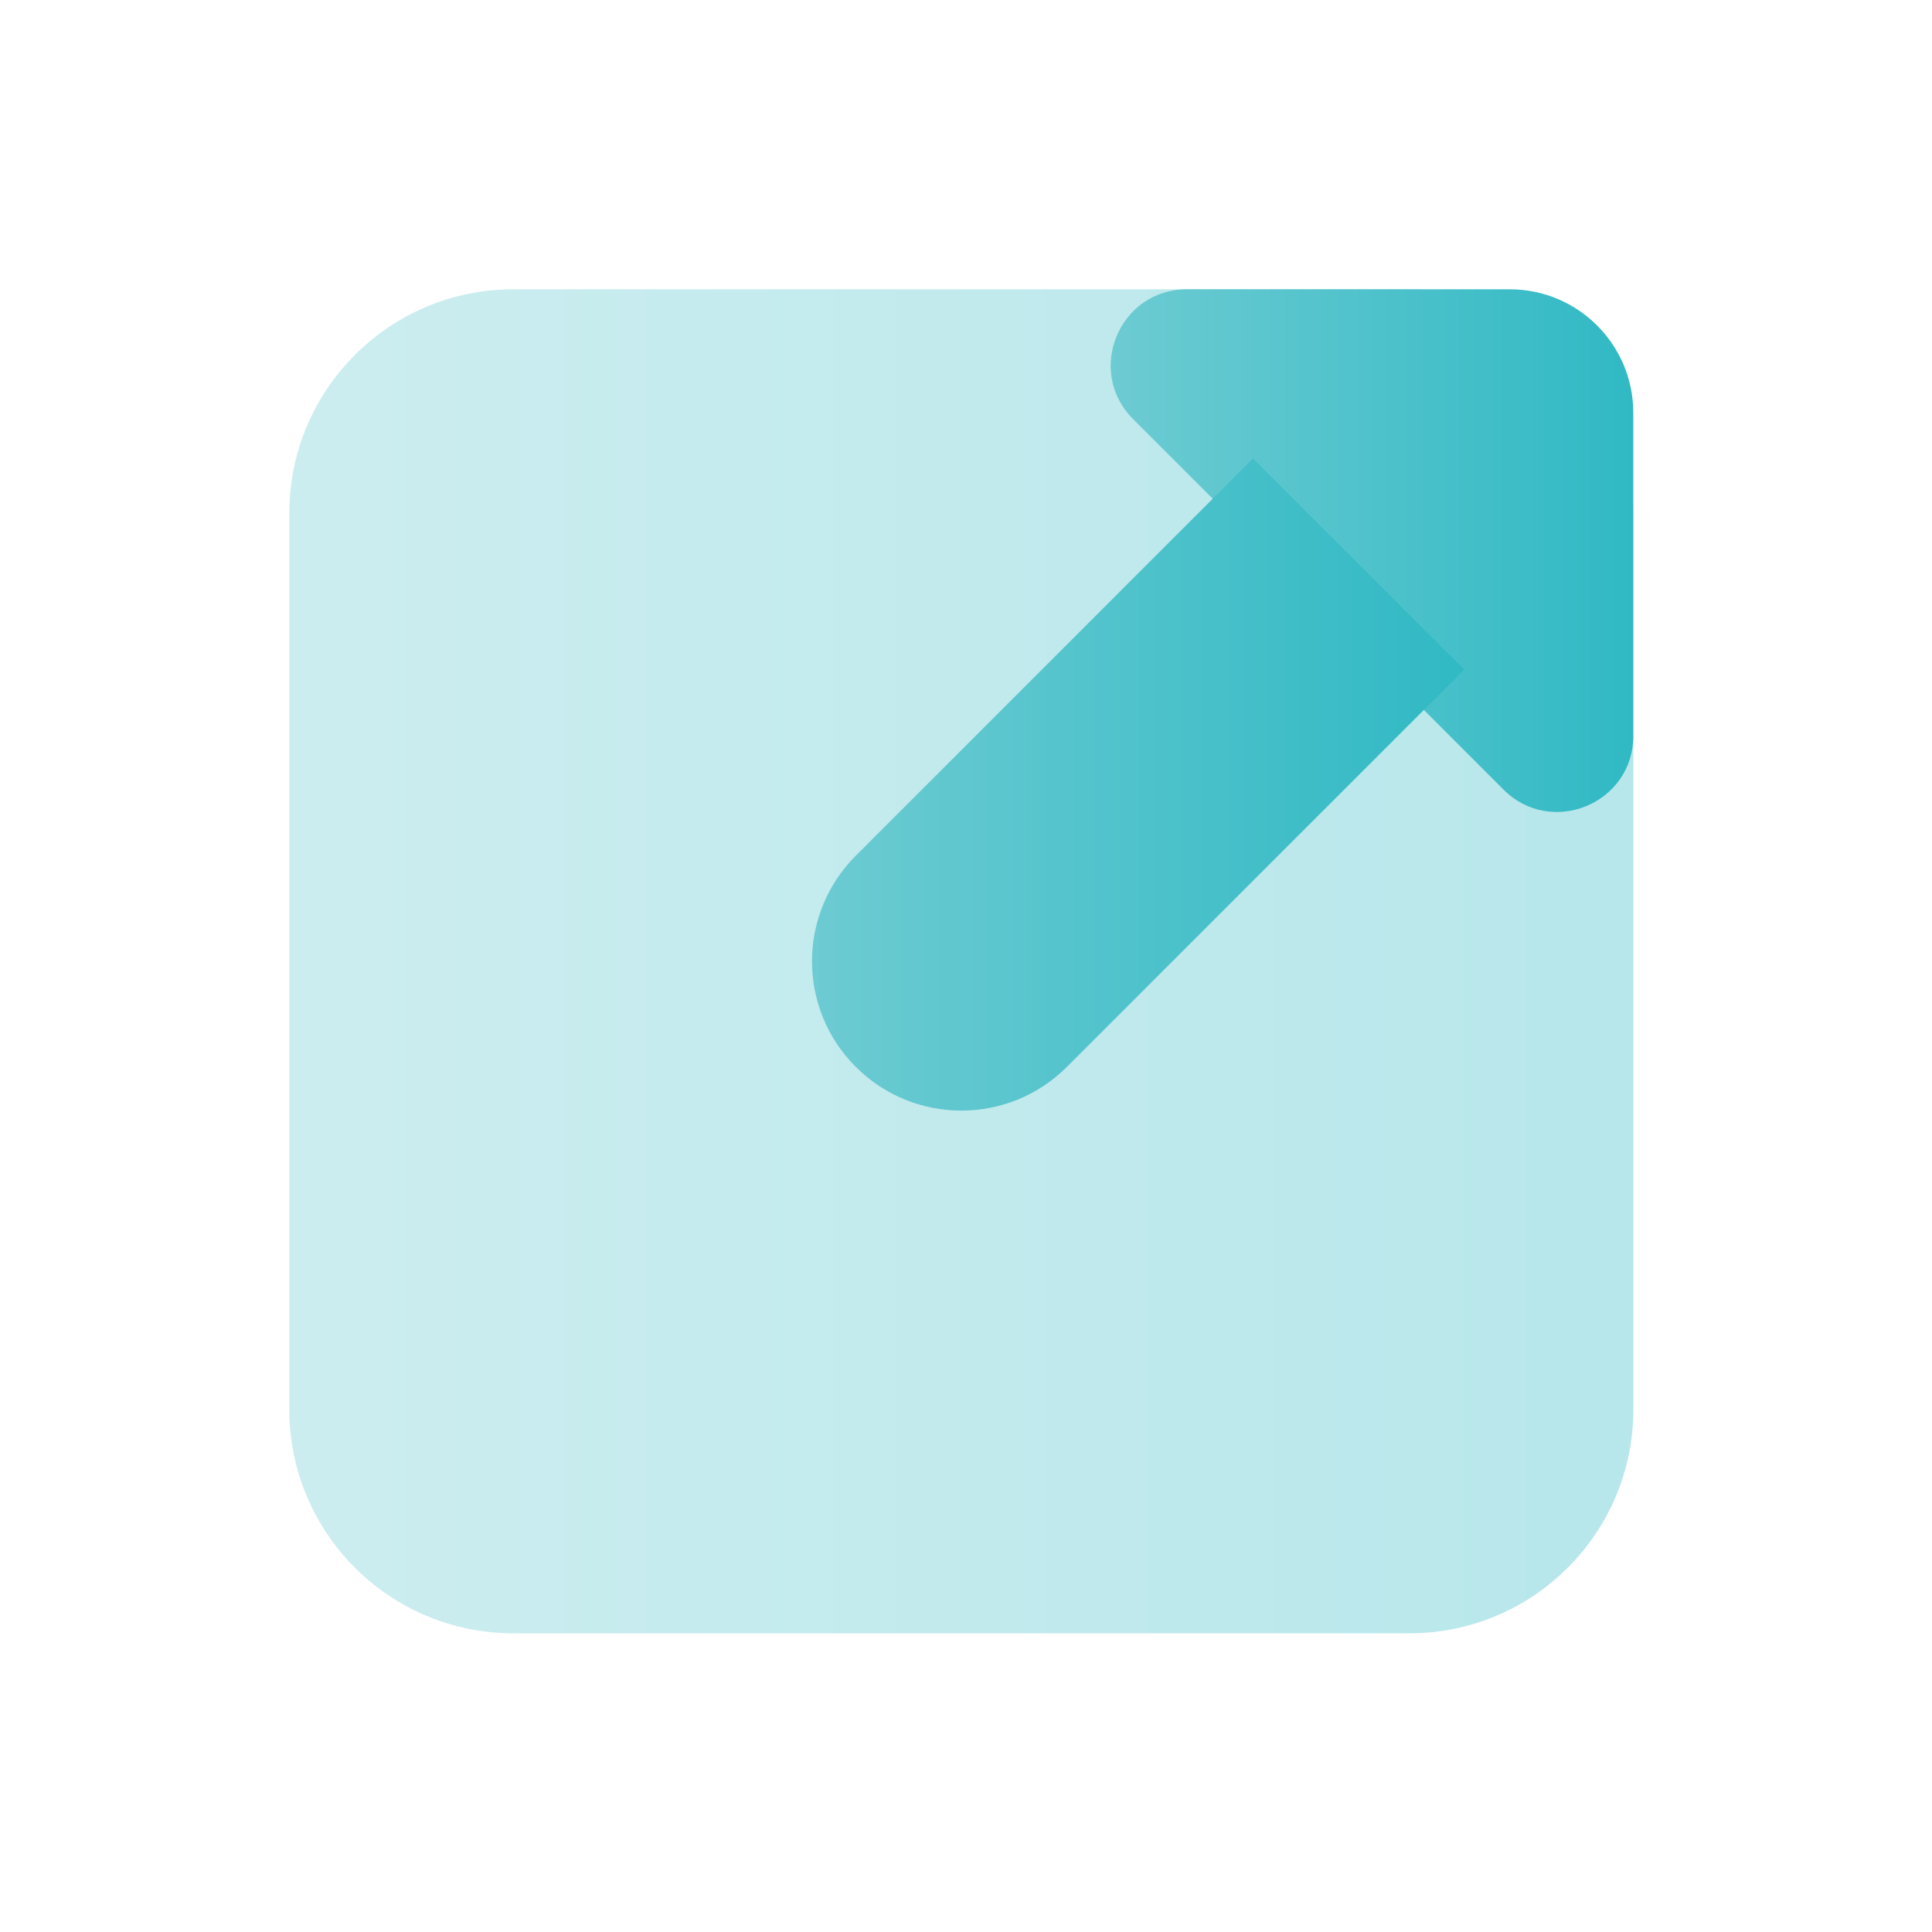
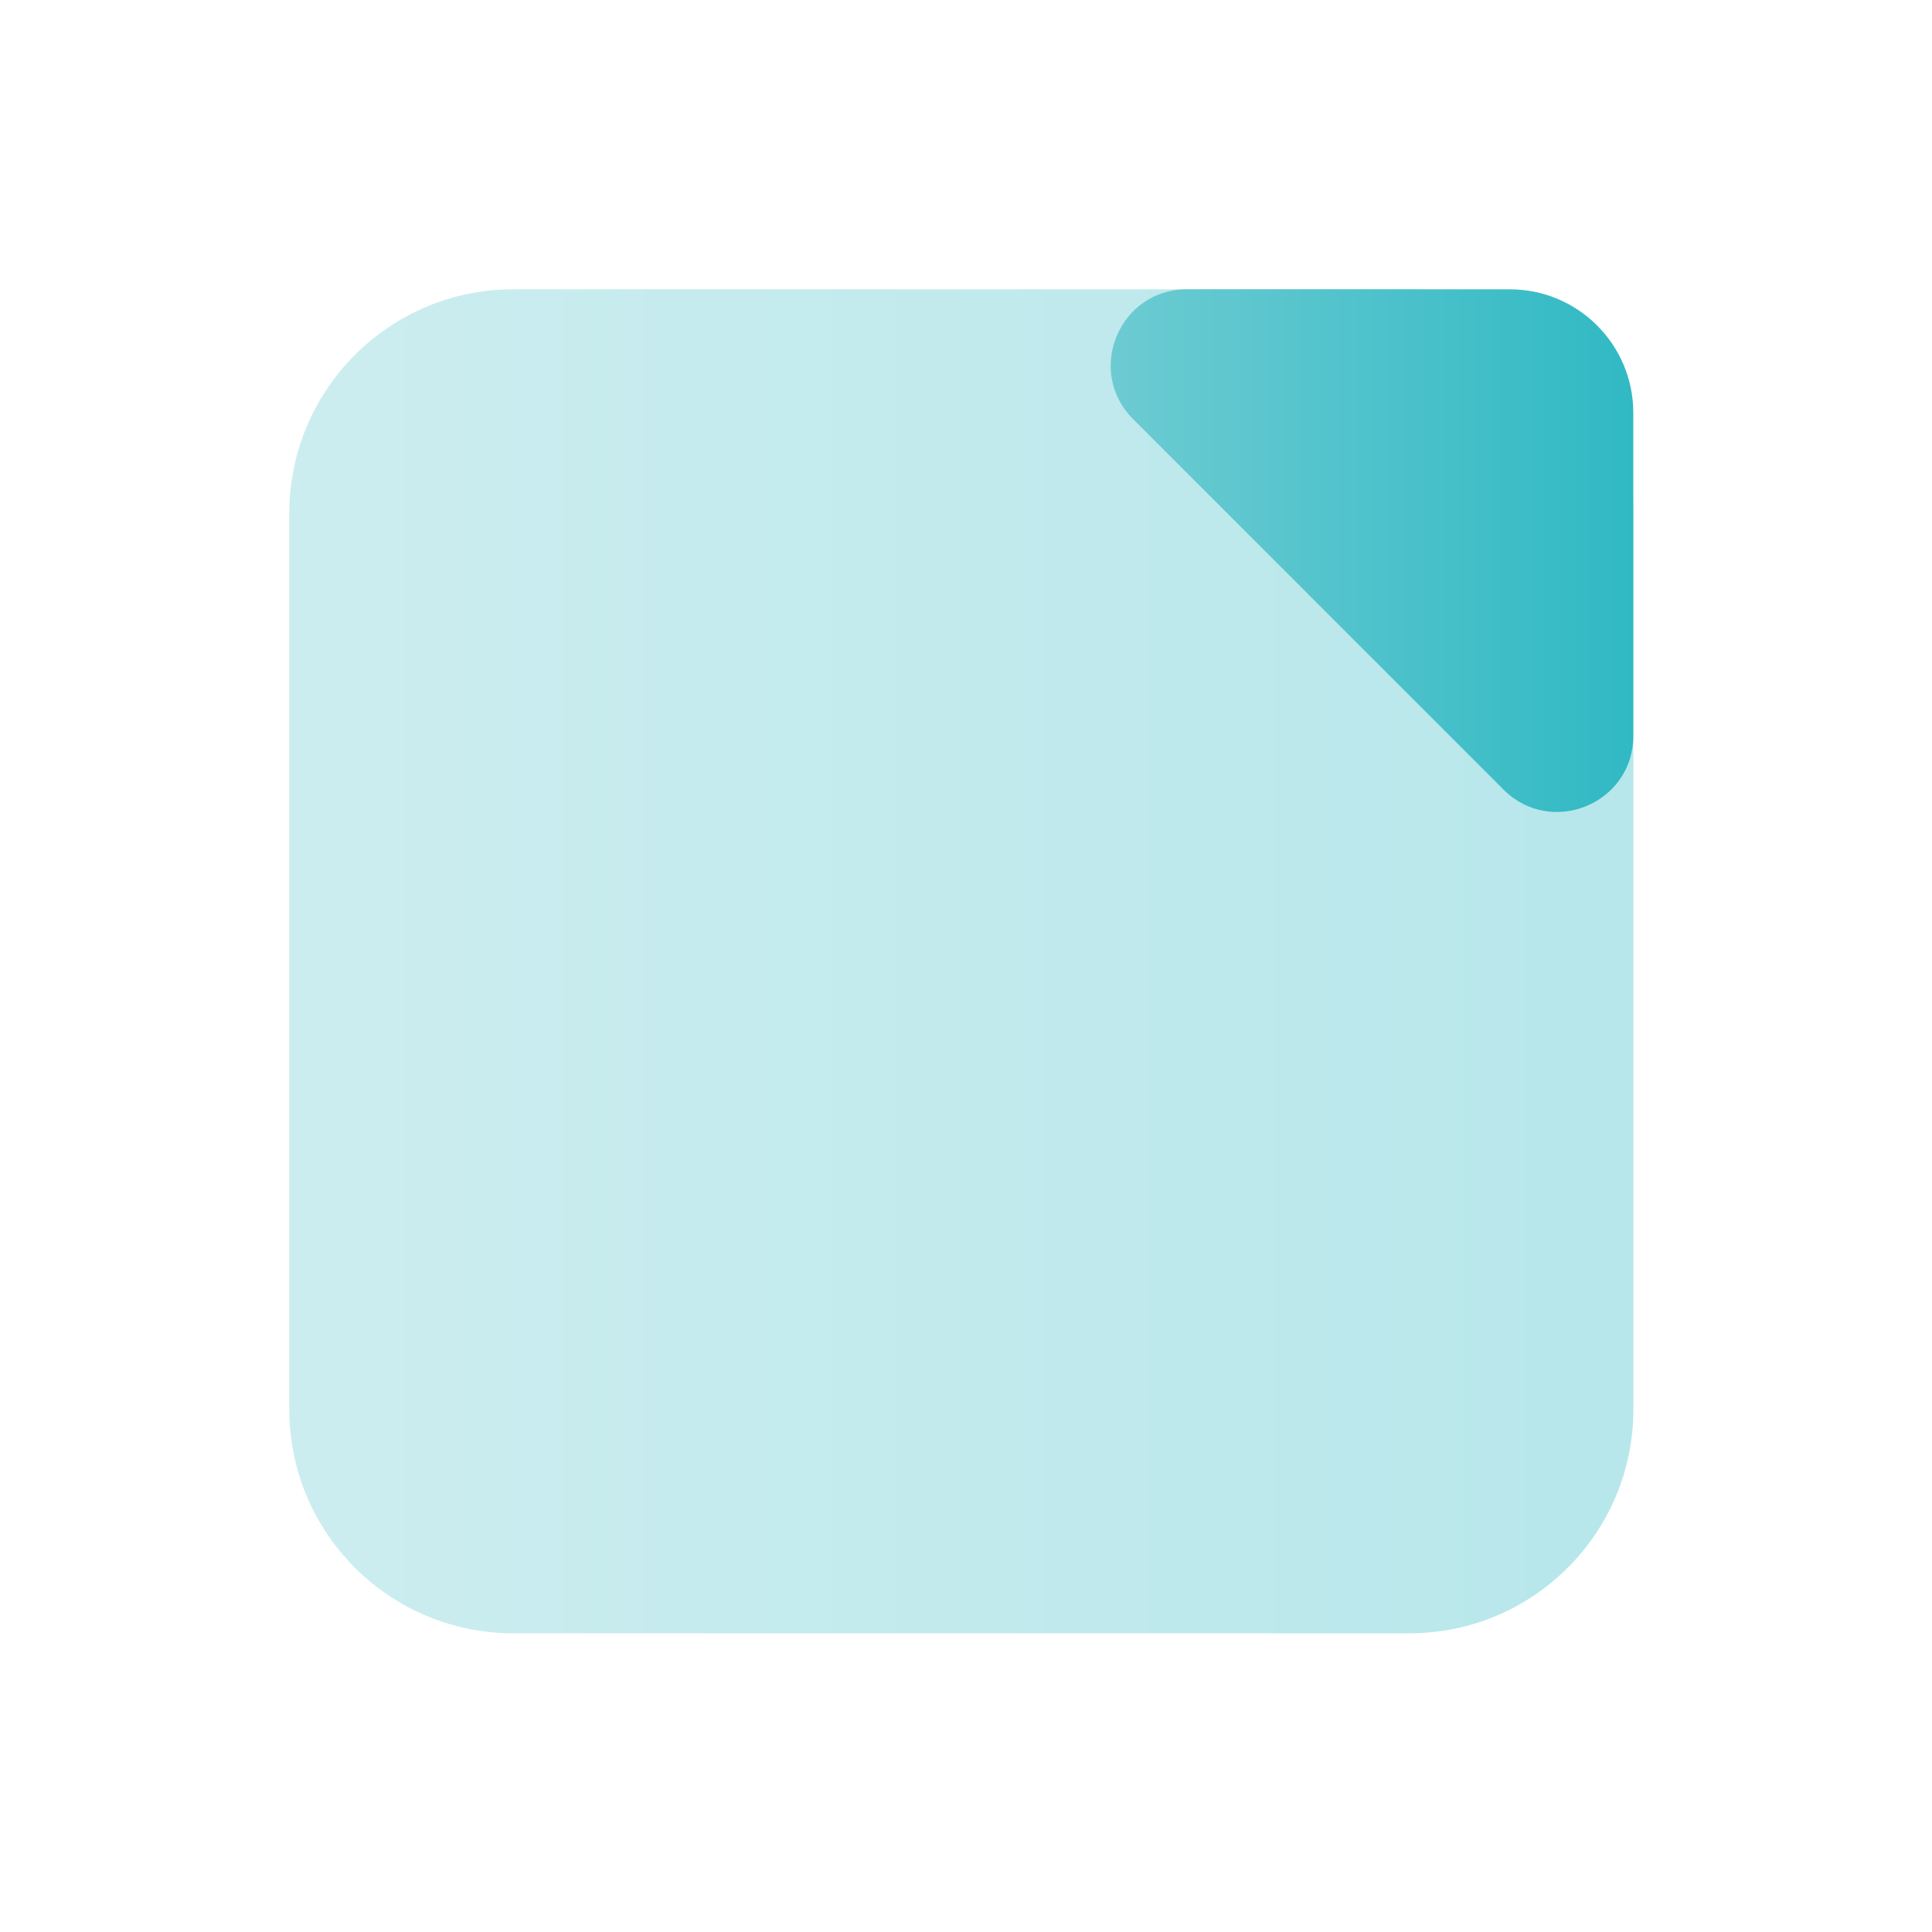
<svg xmlns="http://www.w3.org/2000/svg" width="23" height="23" viewBox="0 0 23 23" fill="none" id="svg-948268671_1586">
-   <path opacity="0.35" d="M16.778 19.444H6.111C4.638 19.444 3.444 18.251 3.444 16.778V6.111C3.444 4.638 4.638 3.444 6.111 3.444H16.778C18.251 3.444 19.445 4.638 19.445 6.111V16.778C19.445 18.251 18.251 19.444 16.778 19.444Z" fill="url(#svg-948268671_1586_paint0_linear_5059_28180)" />
+   <path opacity="0.35" d="M16.778 19.444H6.111C4.638 19.444 3.444 18.251 3.444 16.778V6.111C3.444 4.638 4.638 3.444 6.111 3.444H16.778C18.251 3.444 19.445 4.638 19.445 6.111V16.778C19.445 18.251 18.251 19.444 16.778 19.444" fill="url(#svg-948268671_1586_paint0_linear_5059_28180)" />
  <path d="M19.444 4.915V8.76C19.444 9.566 18.469 9.97 17.899 9.4L13.489 4.989C12.919 4.419 13.323 3.444 14.129 3.444H17.973C18.786 3.444 19.444 4.103 19.444 4.915Z" fill="url(#svg-948268671_1586_paint1_linear_5059_28180)" />
-   <path d="M12.701 12.701C13.049 12.354 17.43 7.972 17.43 7.972L14.916 5.458C14.916 5.458 10.534 9.841 10.188 10.187C9.493 10.882 9.493 12.007 10.188 12.701C10.882 13.395 12.007 13.395 12.701 12.701Z" fill="url(#svg-948268671_1586_paint2_linear_5059_28180)" />
  <defs>
    <linearGradient id="svg-948268671_1586_paint0_linear_5059_28180" x1="3.444" y1="19.444" x2="19.445" y2="19.444" gradientUnits="userSpaceOnUse">
      <stop stop-color="#6DCBD2" />
      <stop offset="1" stop-color="#30B9C4" />
    </linearGradient>
    <linearGradient id="svg-948268671_1586_paint1_linear_5059_28180" x1="13.222" y1="9.667" x2="19.444" y2="9.667" gradientUnits="userSpaceOnUse">
      <stop stop-color="#6DCBD2" />
      <stop offset="1" stop-color="#30B9C4" />
    </linearGradient>
    <linearGradient id="svg-948268671_1586_paint2_linear_5059_28180" x1="9.667" y1="13.222" x2="17.43" y2="13.222" gradientUnits="userSpaceOnUse">
      <stop stop-color="#6DCBD2" />
      <stop offset="1" stop-color="#30B9C4" />
    </linearGradient>
  </defs>
</svg>